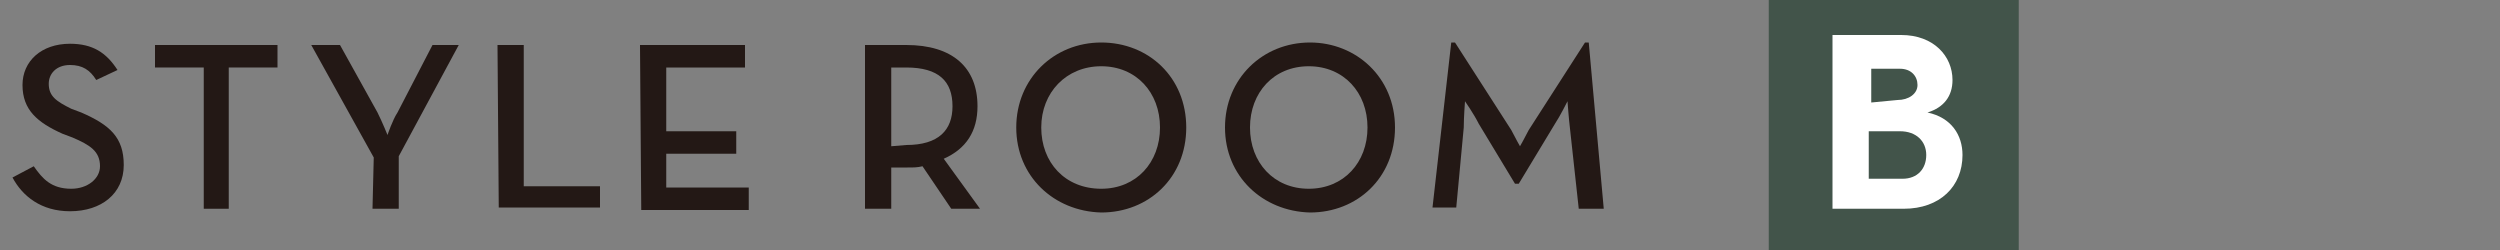
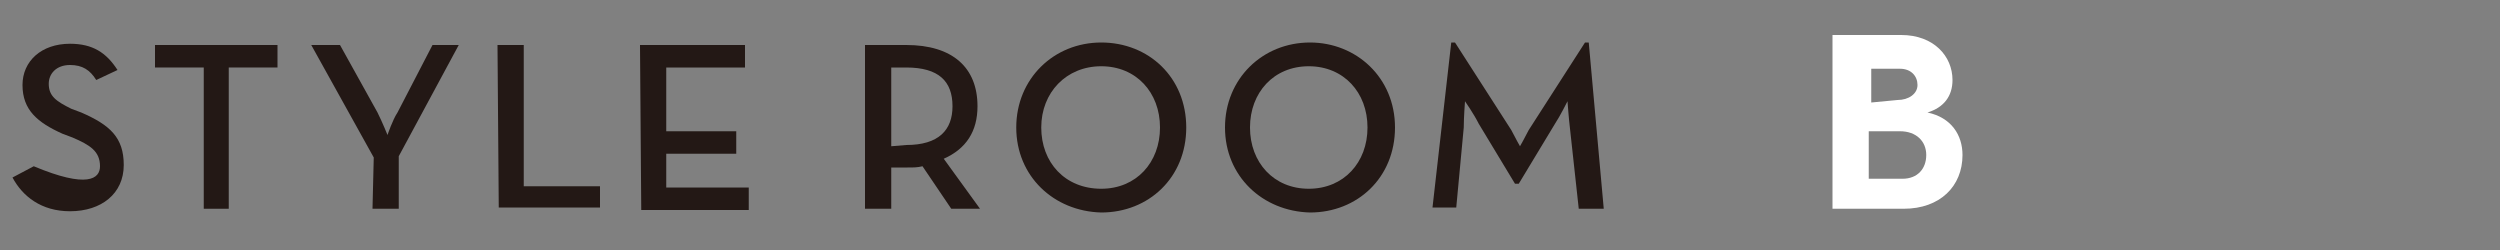
<svg xmlns="http://www.w3.org/2000/svg" version="1.1" id="レイヤー_1" x="0px" y="0px" viewBox="0 0 200 20" style="enable-background:new 0 0 200 20;" xml:space="preserve" width="200" height="20">
  <rect x="0" y="0" width="200" height="20" fill="#808080" stroke="none" />
  <style type="text/css">.st0{fill:#231815;}.st1{fill:#42544A;}.st2{fill:#FFFFFF;}</style>
  <g>
    <g>
      <g>
-         <path class="st0" d="M1,14.2l1.7-0.9c0.7,1,1.4,1.8,3,1.8C7,15.1,8,14.3,8,13.3c0-1.2-0.8-1.7-2.2-2.3l-0.8-0.3 C3,9.8,1.8,8.8,1.8,6.8c0-1.9,1.5-3.3,3.8-3.3c1.8,0,2.9,0.7,3.8,2.1L7.7,6.4C7.2,5.6,6.6,5.2,5.6,5.2c-1.1,0-1.7,0.7-1.7,1.5 c0,1,0.6,1.4,1.8,2L6.5,9c2.3,1,3.4,2,3.4,4.2c0,2.3-1.8,3.7-4.3,3.7C3.3,16.9,1.8,15.7,1,14.2z" />
+         <path class="st0" d="M1,14.2l1.7-0.9C7,15.1,8,14.3,8,13.3c0-1.2-0.8-1.7-2.2-2.3l-0.8-0.3 C3,9.8,1.8,8.8,1.8,6.8c0-1.9,1.5-3.3,3.8-3.3c1.8,0,2.9,0.7,3.8,2.1L7.7,6.4C7.2,5.6,6.6,5.2,5.6,5.2c-1.1,0-1.7,0.7-1.7,1.5 c0,1,0.6,1.4,1.8,2L6.5,9c2.3,1,3.4,2,3.4,4.2c0,2.3-1.8,3.7-4.3,3.7C3.3,16.9,1.8,15.7,1,14.2z" />
        <path class="st0" d="M16.3,5.4h-3.9V3.6h9.8v1.8h-3.9v11.3h-2V5.4L16.3,5.4z" />
        <path class="st0" d="M29.9,12.6l-5-9h2.3l3,5.4c0.4,0.8,0.8,1.8,0.8,1.8s0.4-1.2,0.8-1.8l2.8-5.4h2.1l-4.8,8.9v4.2h-2.1 L29.9,12.6L29.9,12.6z" />
        <path class="st0" d="M39.8,3.6h2.1v11.3h6.1v1.7h-8.1L39.8,3.6L39.8,3.6z" />
        <path class="st0" d="M51.2,3.6h8.4v1.8h-6.3v5.1h5.6v1.8h-5.6V15h6.6v1.8h-8.6L51.2,3.6L51.2,3.6z" />
        <path class="st0" d="M78.4,16.7h-2.3l-2.3-3.4c-0.4,0.1-0.7,0.1-1.2,0.1h-1.3v3.3h-2.1V3.6h3.3c3.7,0,5.7,1.8,5.7,4.9 c0,2-0.9,3.4-2.7,4.2L78.4,16.7z M72.5,11.6c2.6,0,3.7-1.2,3.7-3.1c0-2-1.1-3.1-3.7-3.1h-1.2v6.3L72.5,11.6L72.5,11.6z" />
        <path class="st0" d="M81.3,10.2c0-3.9,3-6.8,6.8-6.8c3.8,0,6.8,2.8,6.8,6.8s-3,6.8-6.8,6.8C84.3,16.9,81.3,14.1,81.3,10.2z  M92.8,10.2c0-2.8-1.9-4.9-4.7-4.9c-2.8,0-4.8,2.1-4.8,4.9s1.9,4.9,4.8,4.9C90.9,15.1,92.8,13,92.8,10.2z" />
        <path class="st0" d="M98,10.2c0-3.9,3-6.8,6.8-6.8c3.7,0,6.8,2.8,6.8,6.8s-3,6.8-6.8,6.8C101,16.9,98,14.1,98,10.2z M109.4,10.2 c0-2.8-1.9-4.9-4.7-4.9s-4.7,2.1-4.7,4.9s1.9,4.9,4.7,4.9C107.5,15.1,109.4,13,109.4,10.2z" />
        <path class="st0" d="M116.1,3.4h0.3l4.5,7c0.3,0.6,0.7,1.3,0.7,1.3s0.4-0.7,0.7-1.3l4.5-7h0.3l1.2,13.3h-2l-0.7-6.4 c-0.1-0.8-0.2-2.2-0.2-2.2s-0.6,1.2-1,1.8l-2.9,4.8h-0.3l-2.9-4.8c-0.4-0.8-1.1-1.8-1.1-1.8s-0.1,1.3-0.1,2.1l-0.6,6.4h-1.9 L116.1,3.4z" />
      </g>
    </g>
    <g>
-       <rect x="141.5" class="st1" width="20" height="20" />
      <g>
        <g>
          <path class="st2" d="M146.7,2.8h5.4c2.6,0,4.1,1.7,4.1,3.6c0,1.3-0.7,2.2-2,2.6c1.9,0.4,2.8,1.8,2.8,3.4c0,2.5-1.8,4.3-4.7,4.3 h-5.7V2.8L146.7,2.8z M151.8,8c0.9,0,1.6-0.5,1.6-1.2s-0.5-1.3-1.4-1.3h-2.3v2.7L151.8,8L151.8,8z M152.2,14.3 c1.2,0,1.9-0.8,1.9-1.9s-0.8-1.9-2.1-1.9h-2.5v3.8H152.2z" />
        </g>
      </g>
    </g>
  </g>
</svg>